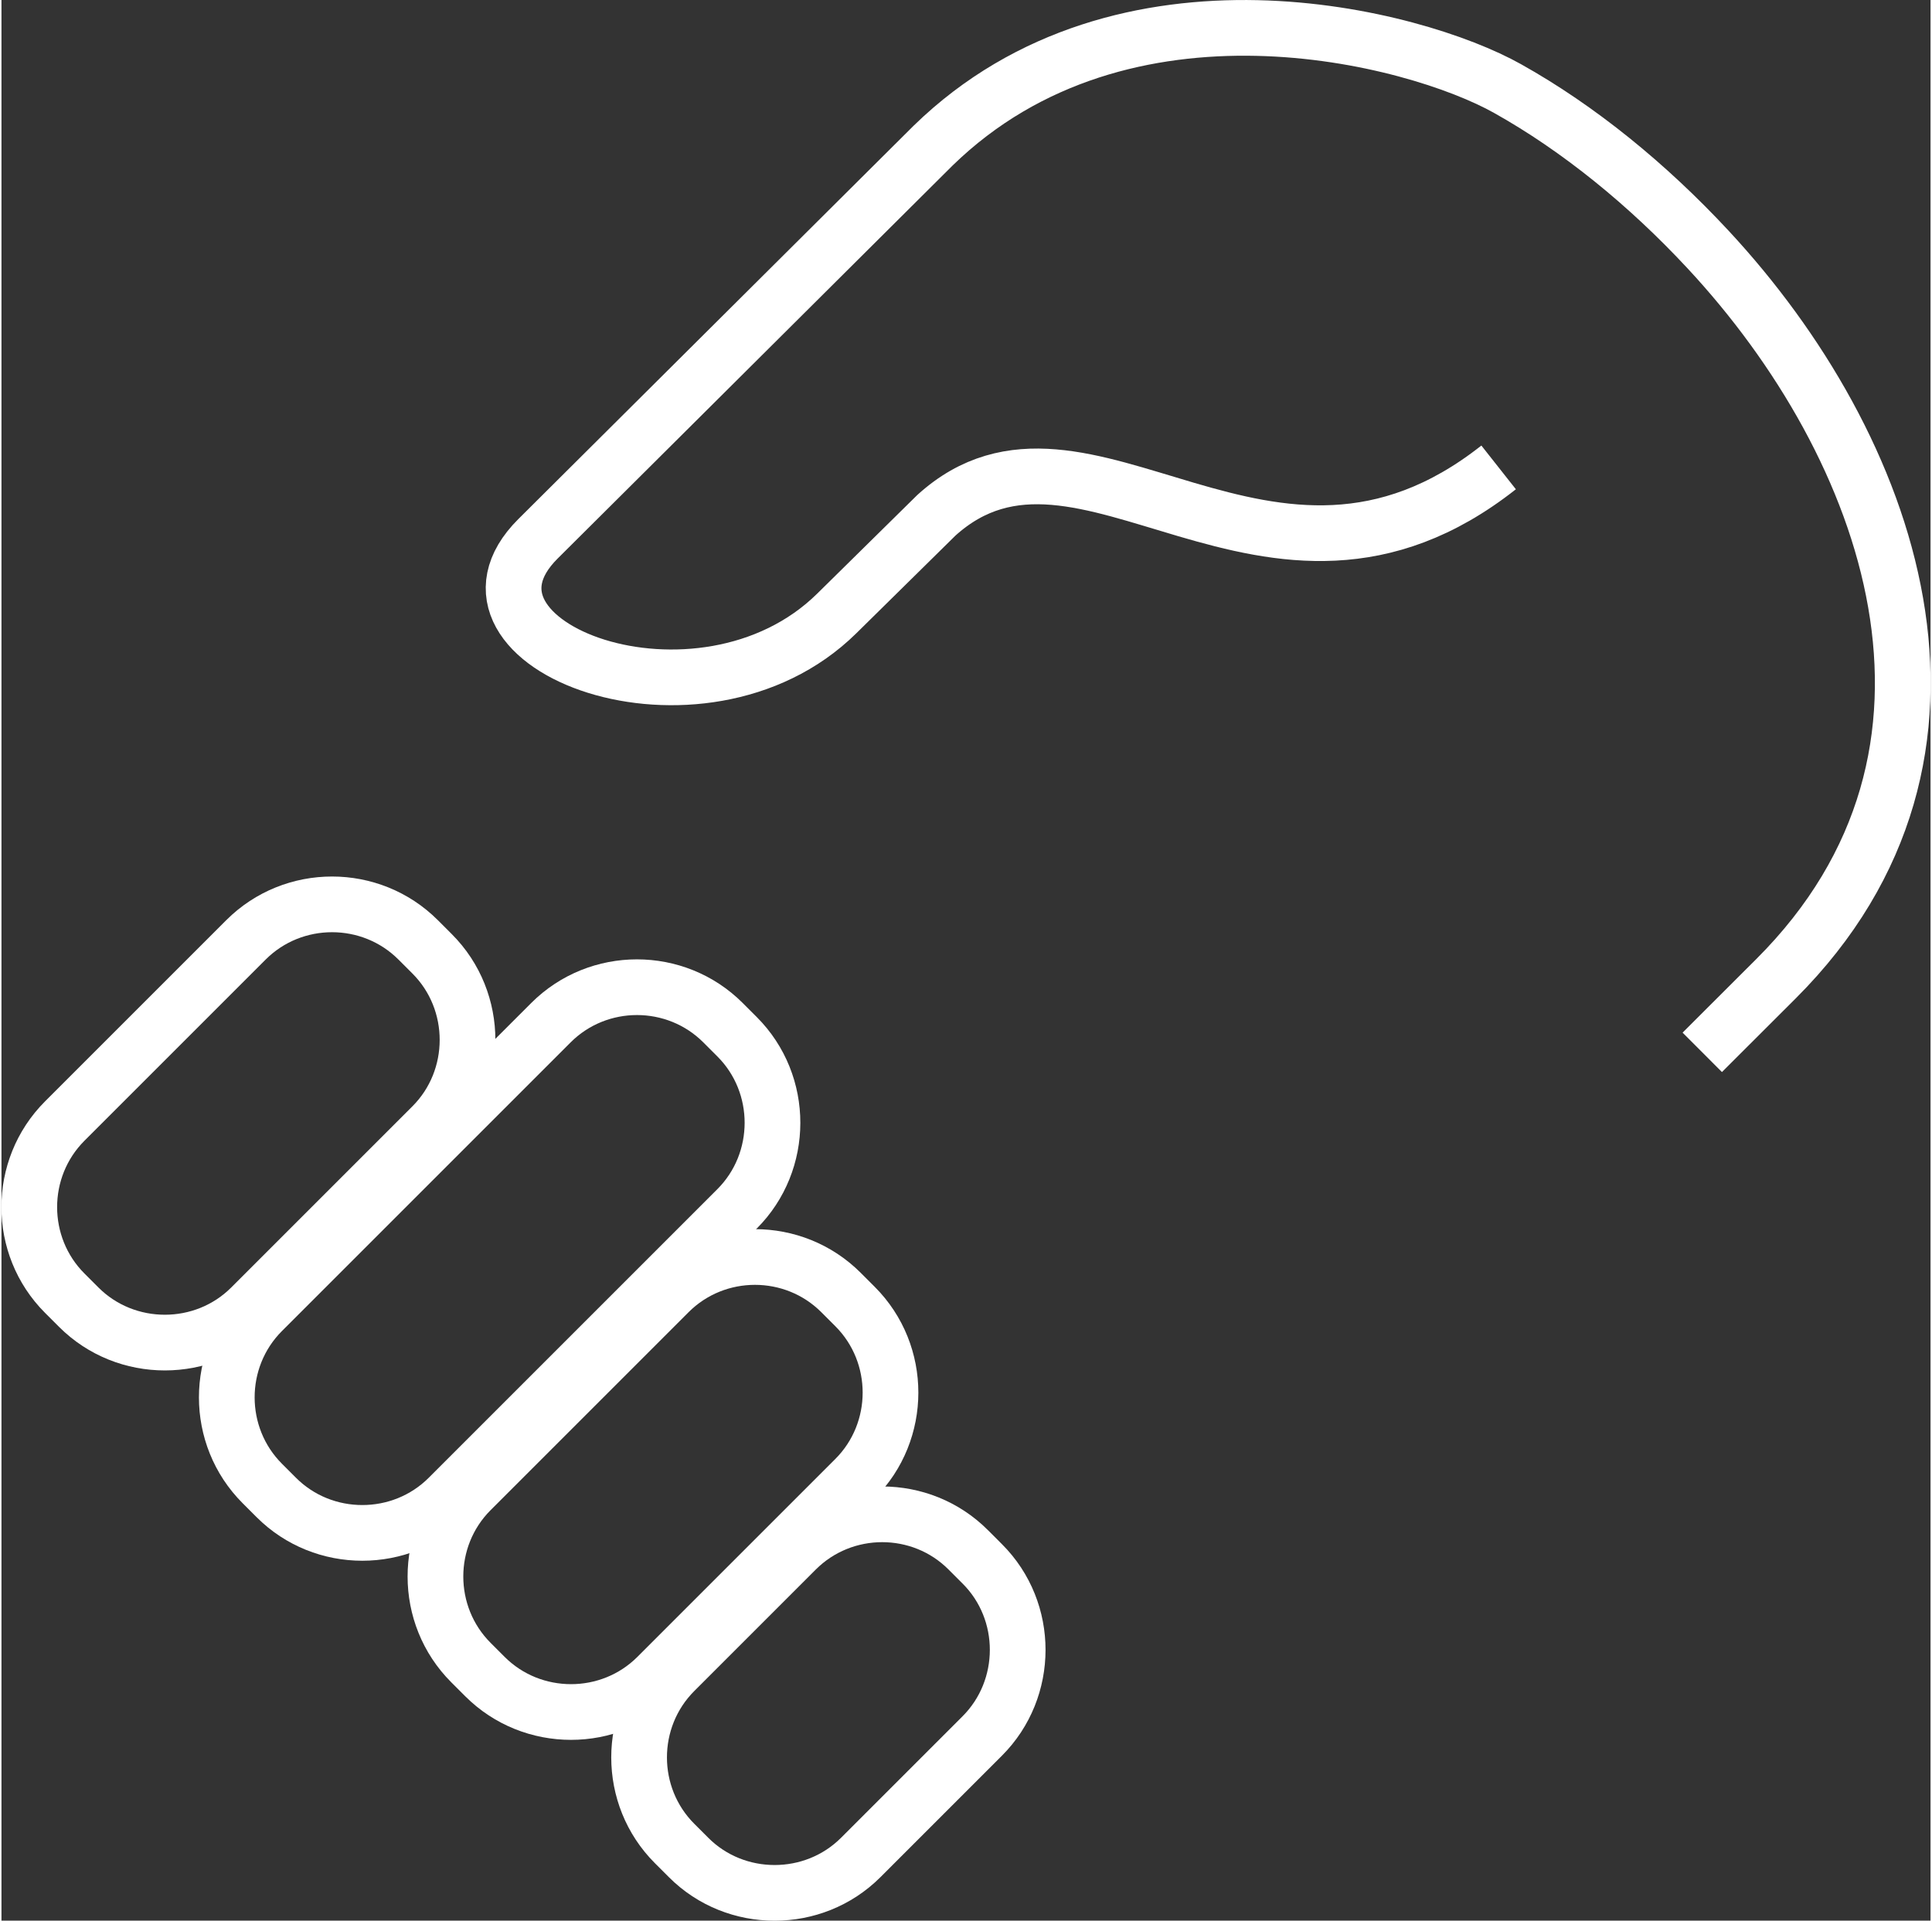
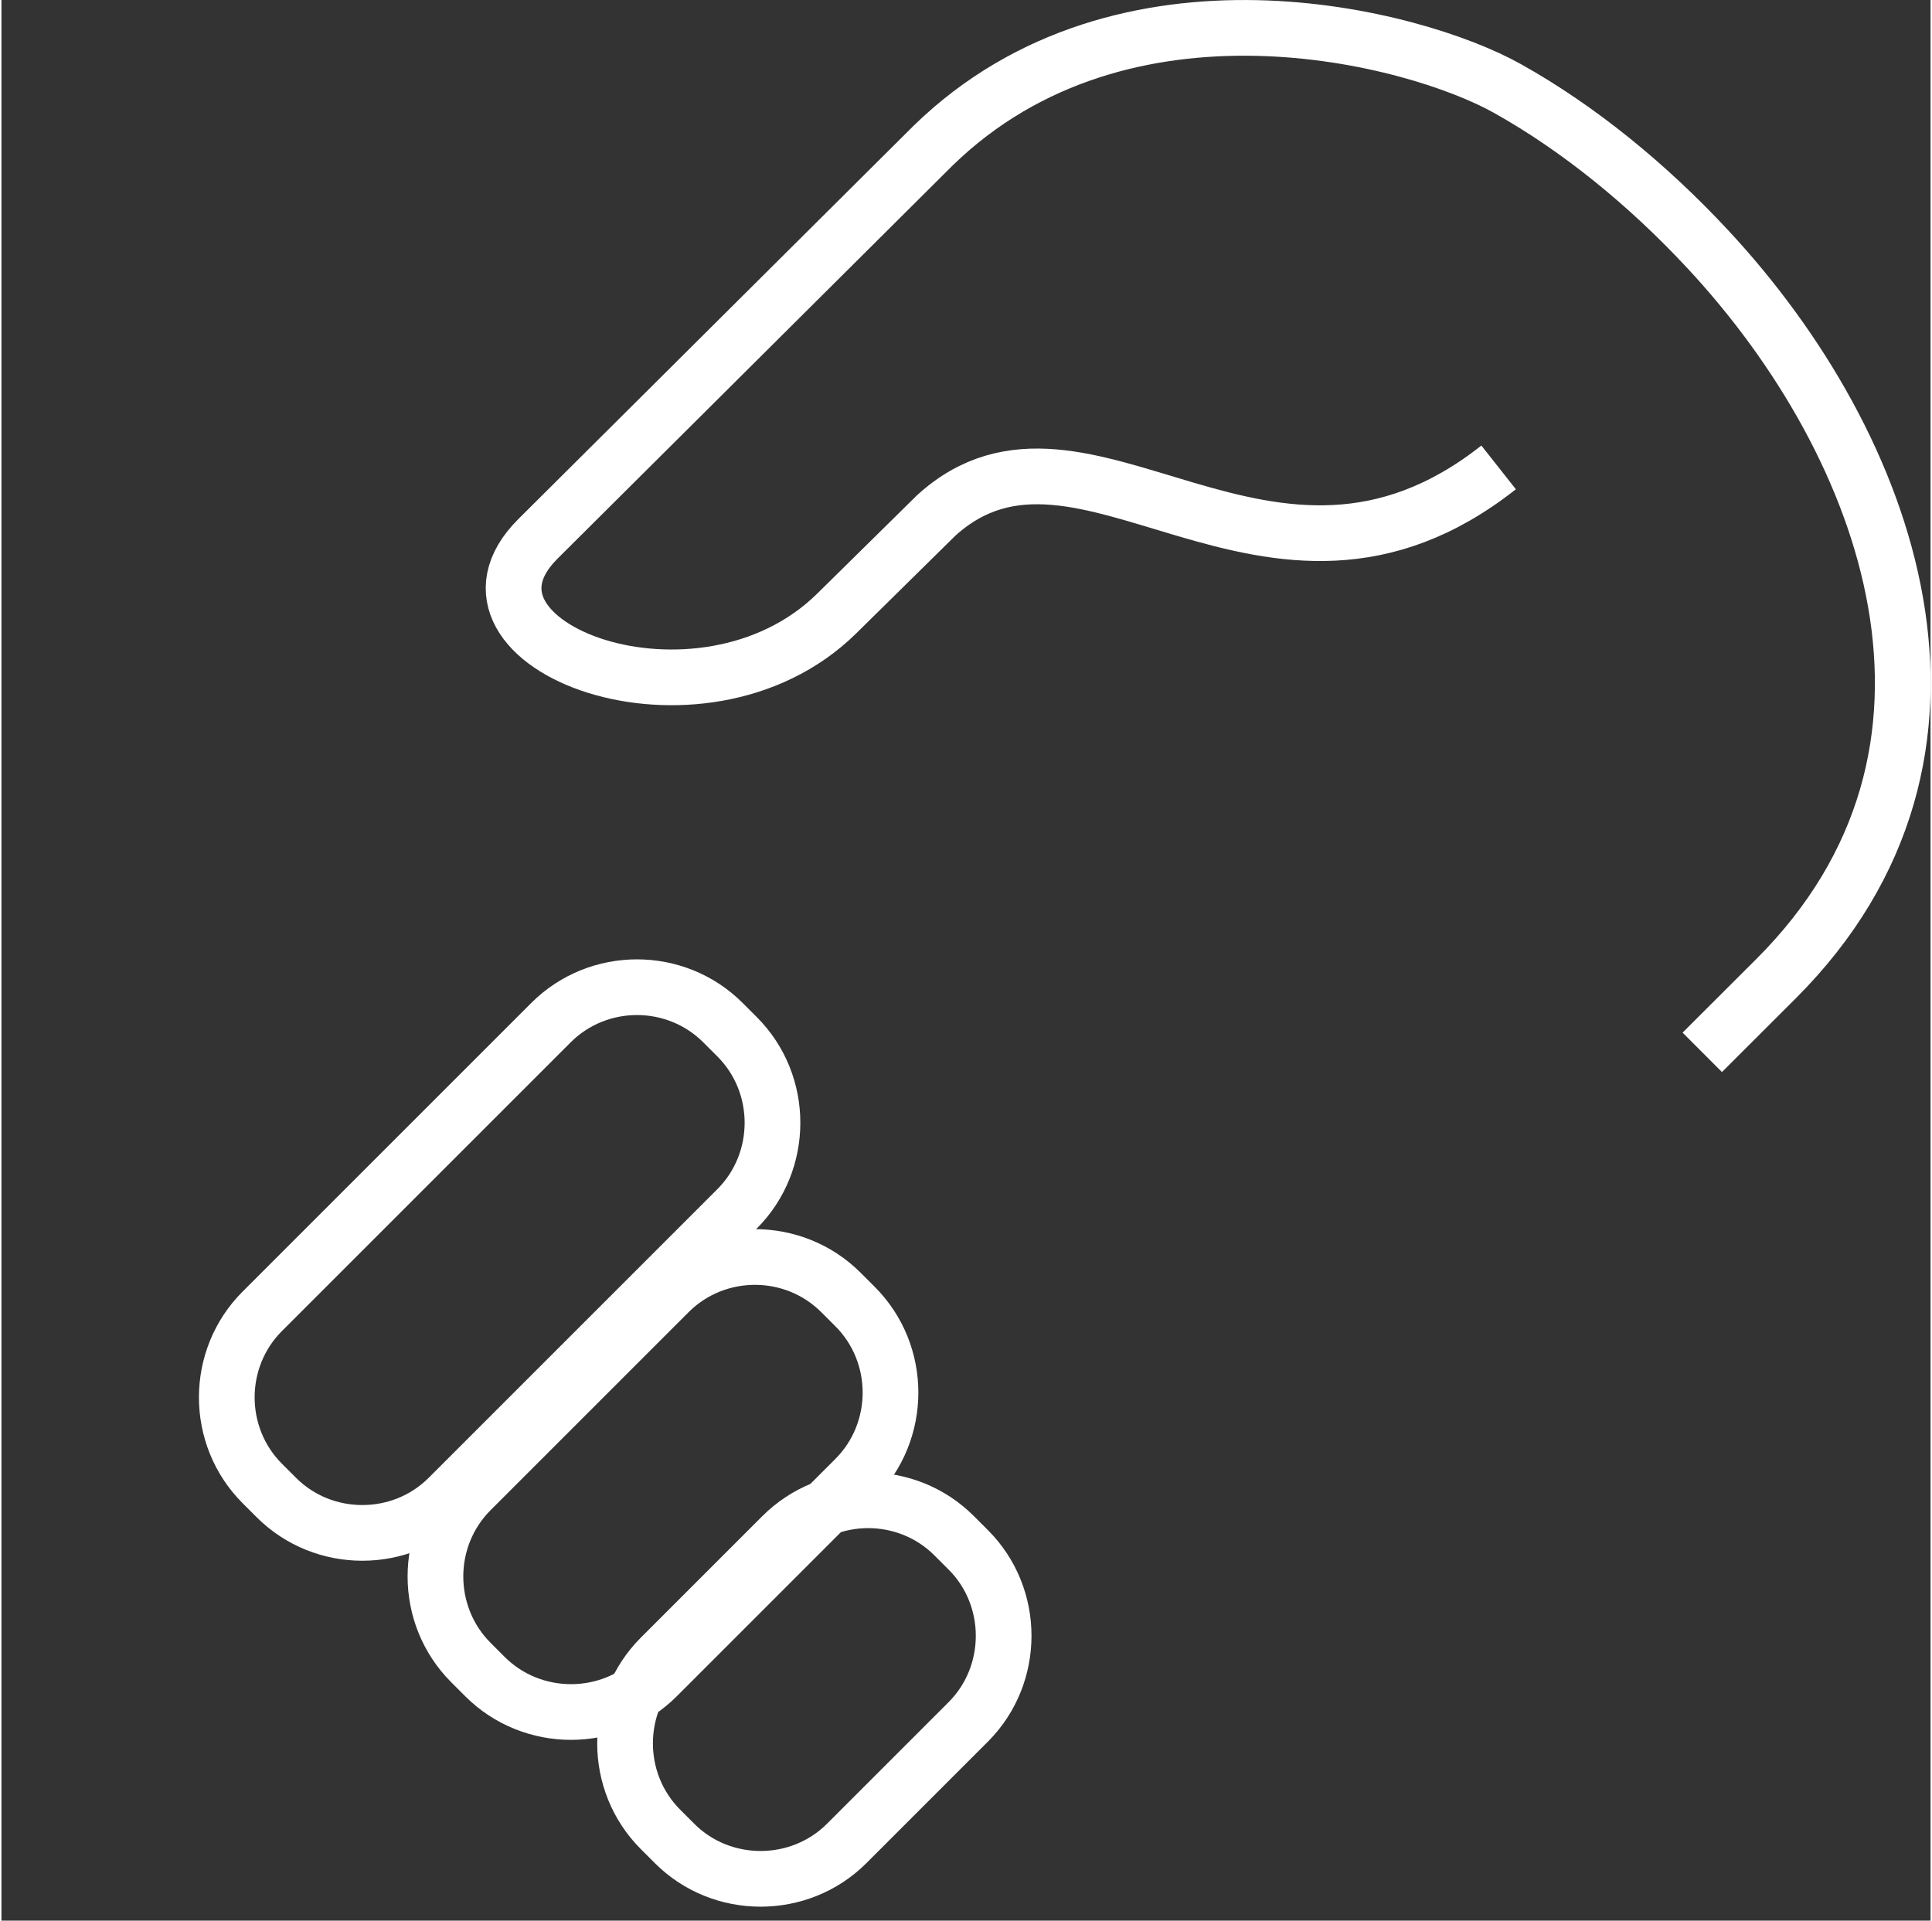
<svg xmlns="http://www.w3.org/2000/svg" id="Icon646dfa44d3619" viewBox="0 0 173.16 172.42" aria-hidden="true" width="173px" height="172px">
  <rect x="0" y="0" width="173.16" height="172.42" fill="#333333" stroke="none" />
  <defs>
    <linearGradient class="cerosgradient" data-cerosgradient="true" id="CerosGradient_id7a2651ca0" gradientUnits="userSpaceOnUse" x1="50%" y1="100%" x2="50%" y2="0%">
      <stop offset="0%" stop-color="#d1d1d1" />
      <stop offset="100%" stop-color="#d1d1d1" />
    </linearGradient>
    <linearGradient />
    <style>.cls-1-646dfa44d3619{fill:none;stroke:#fff;stroke-linejoin:round;stroke-width:5px;}</style>
  </defs>
  <path class="cls-1-646dfa44d3619" d="m152.67,94.47l6.62-6.61c20.37-20.34,10.3-47.83-6.11-65.47-5.41-5.82-11.59-10.86-17.99-14.44-8.34-4.68-34.47-11.52-51.56,5.12l-35.47,35.3c-9.57,9.53,14.59,18.75,26.82,6.7l8.94-8.81c13.2-11.97,29.79,12.02,50.47-4.3" />
-   <path class="cls-1-646dfa44d3619" d="m37.4,84.37l1.26,1.26c4.24,4.24,4.23,11.22,0,15.45l-16.27,16.27c-4.23,4.23-11.21,4.24-15.45,0l-1.26-1.26c-4.24-4.24-4.25-11.2,0-15.45l16.27-16.27c4.25-4.25,11.21-4.24,15.45,0h0Z" />
  <path class="cls-1-646dfa44d3619" d="m64.77,91.81l1.26,1.26c4.25,4.25,4.23,11.22,0,15.45l-25.91,25.91c-4.24,4.24-11.22,4.24-15.45,0l-1.26-1.26c-4.24-4.24-4.25-11.2,0-15.45l25.91-25.91c4.25-4.25,11.2-4.25,15.45,0h0Z" />
  <path class="cls-1-646dfa44d3619" d="m75.36,116.03l1.26,1.26c4.25,4.25,4.24,11.21,0,15.45l-17.77,17.77c-4.24,4.24-11.21,4.24-15.45,0l-1.26-1.26c-4.24-4.24-4.25-11.2,0-15.45l17.77-17.77c4.25-4.25,11.2-4.25,15.45,0h0Z" />
-   <path class="cls-1-646dfa44d3619" d="m86.78,139.13l1.26,1.26c4.25,4.24,4.23,11.22,0,15.45l-10.91,10.91c-4.23,4.23-11.22,4.24-15.45,0l-1.26-1.26c-4.24-4.24-4.25-11.2,0-15.45l10.91-10.91c4.25-4.25,11.21-4.25,15.45,0h0Z" />
+   <path class="cls-1-646dfa44d3619" d="m86.78,139.13c4.25,4.24,4.23,11.22,0,15.45l-10.91,10.91c-4.23,4.23-11.22,4.24-15.45,0l-1.26-1.26c-4.24-4.24-4.25-11.2,0-15.45l10.91-10.91c4.25-4.25,11.21-4.25,15.45,0h0Z" />
</svg>